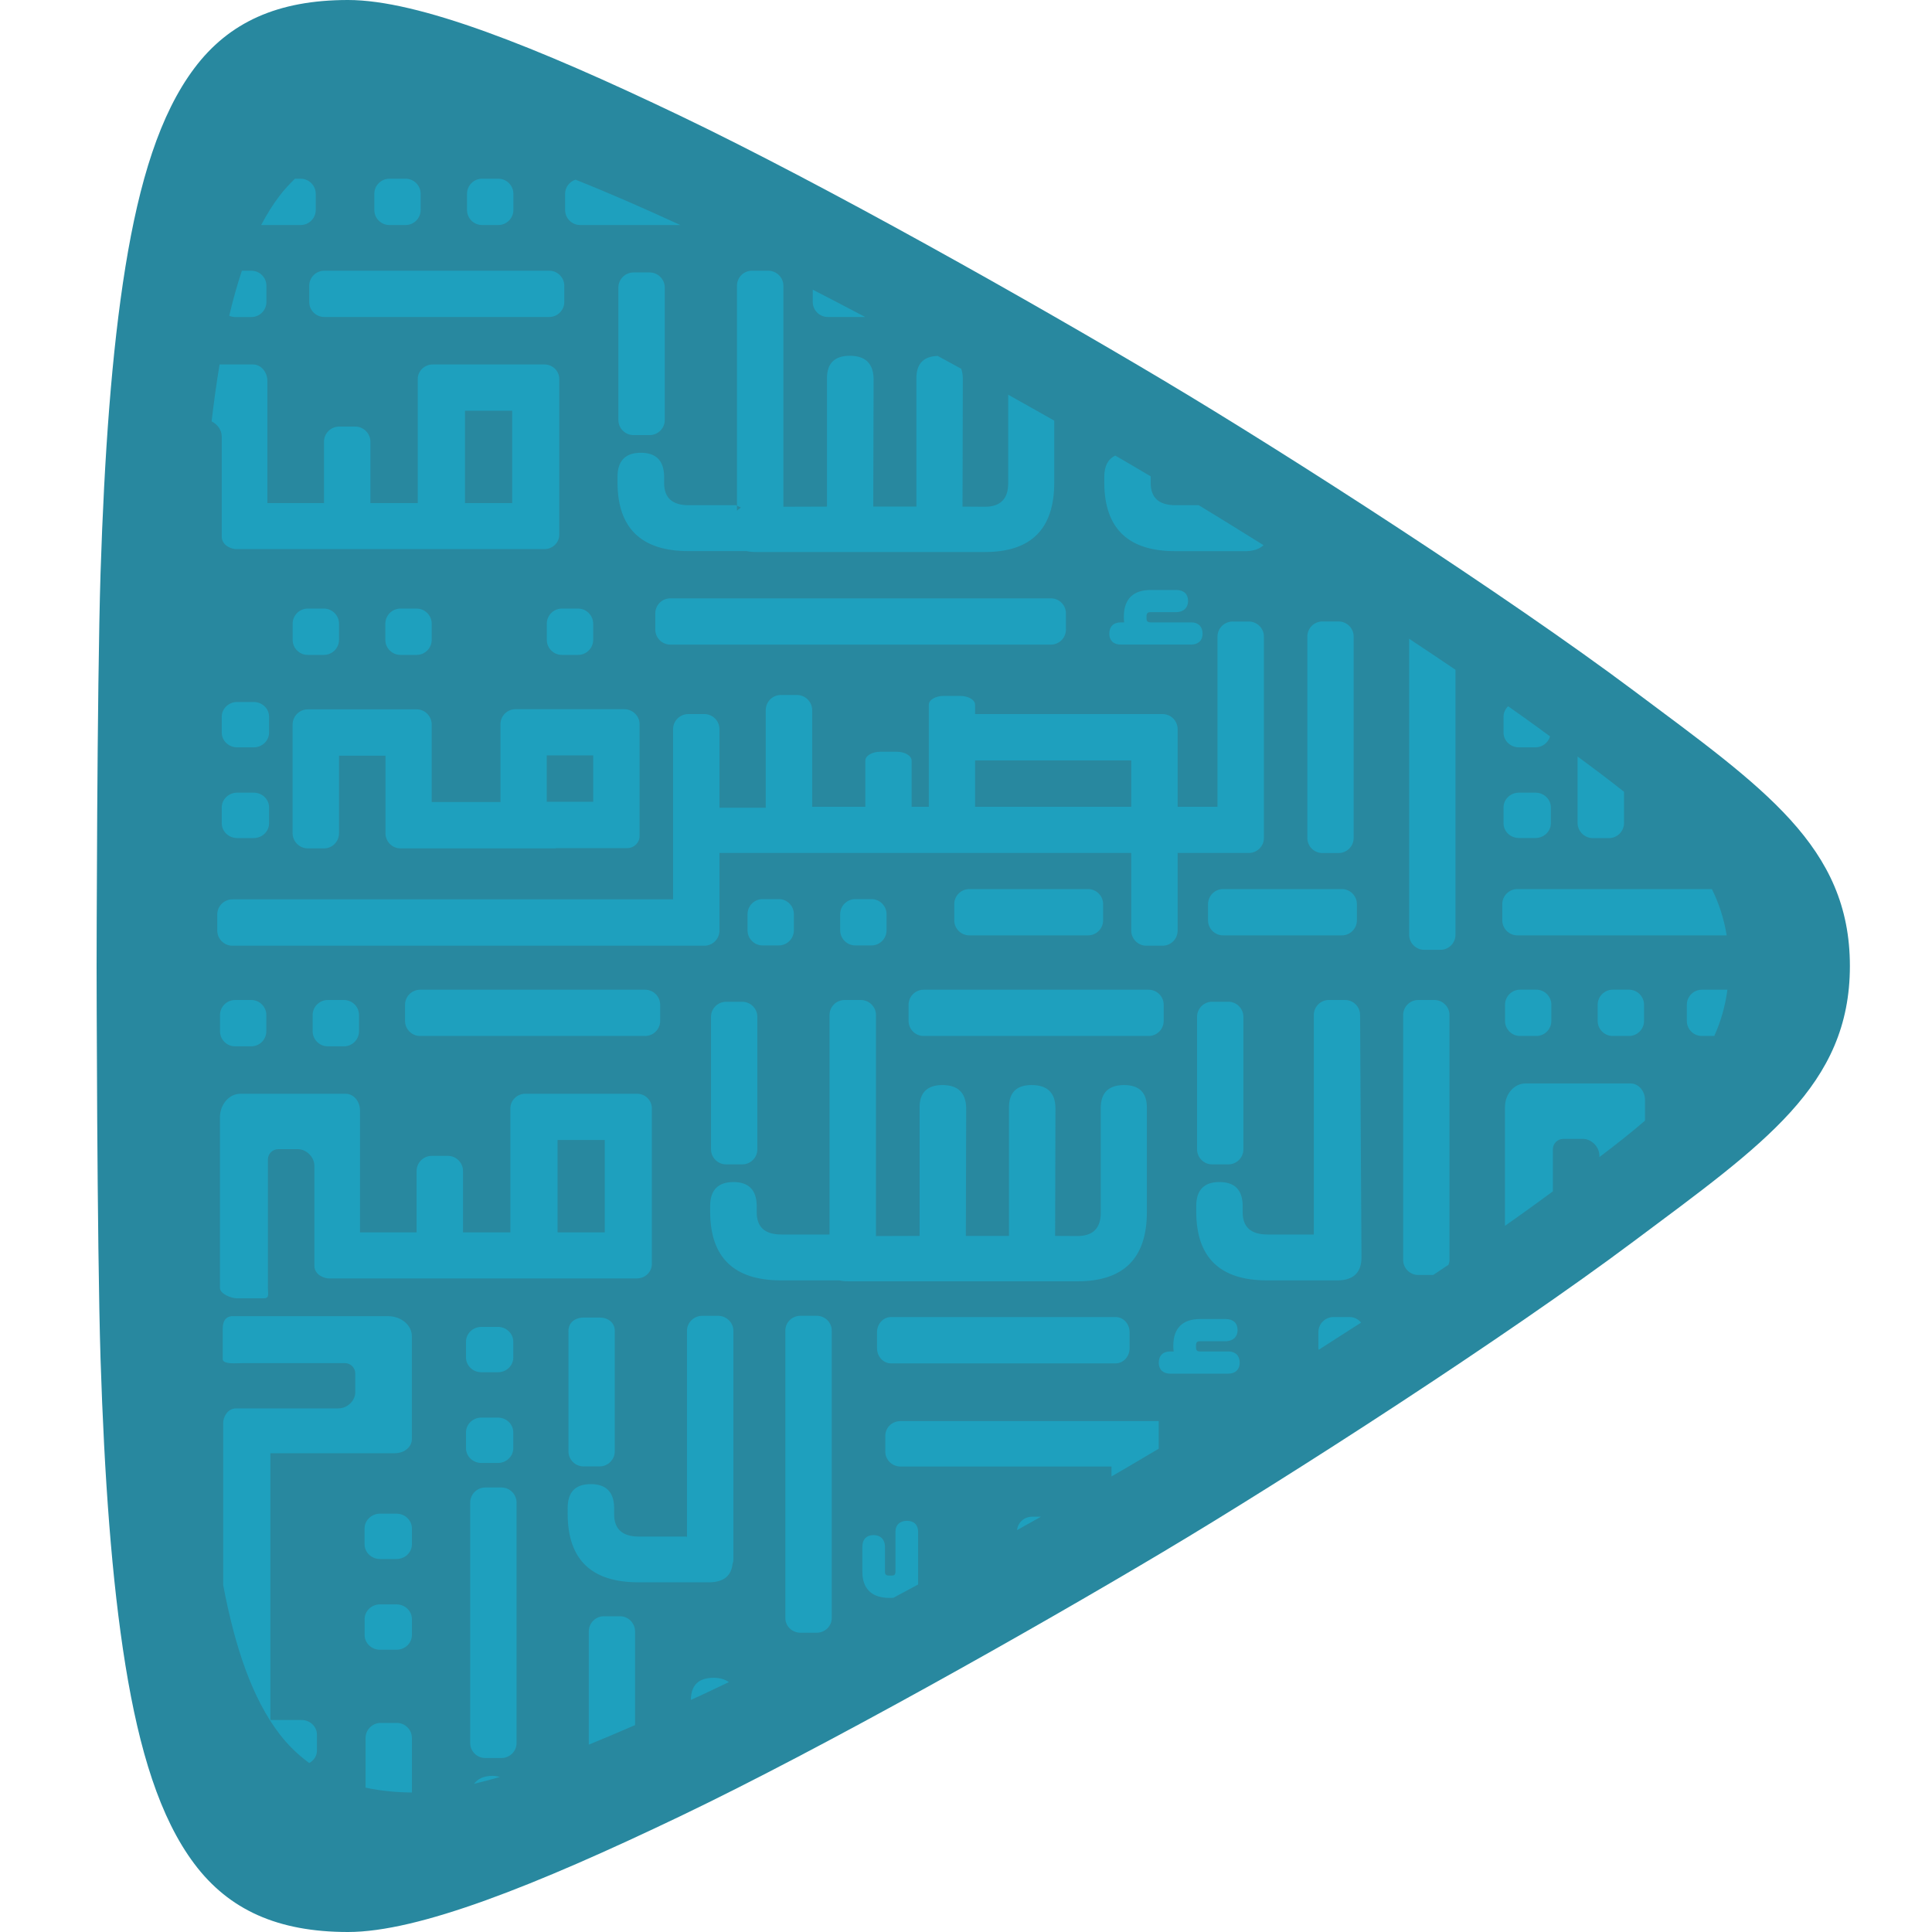
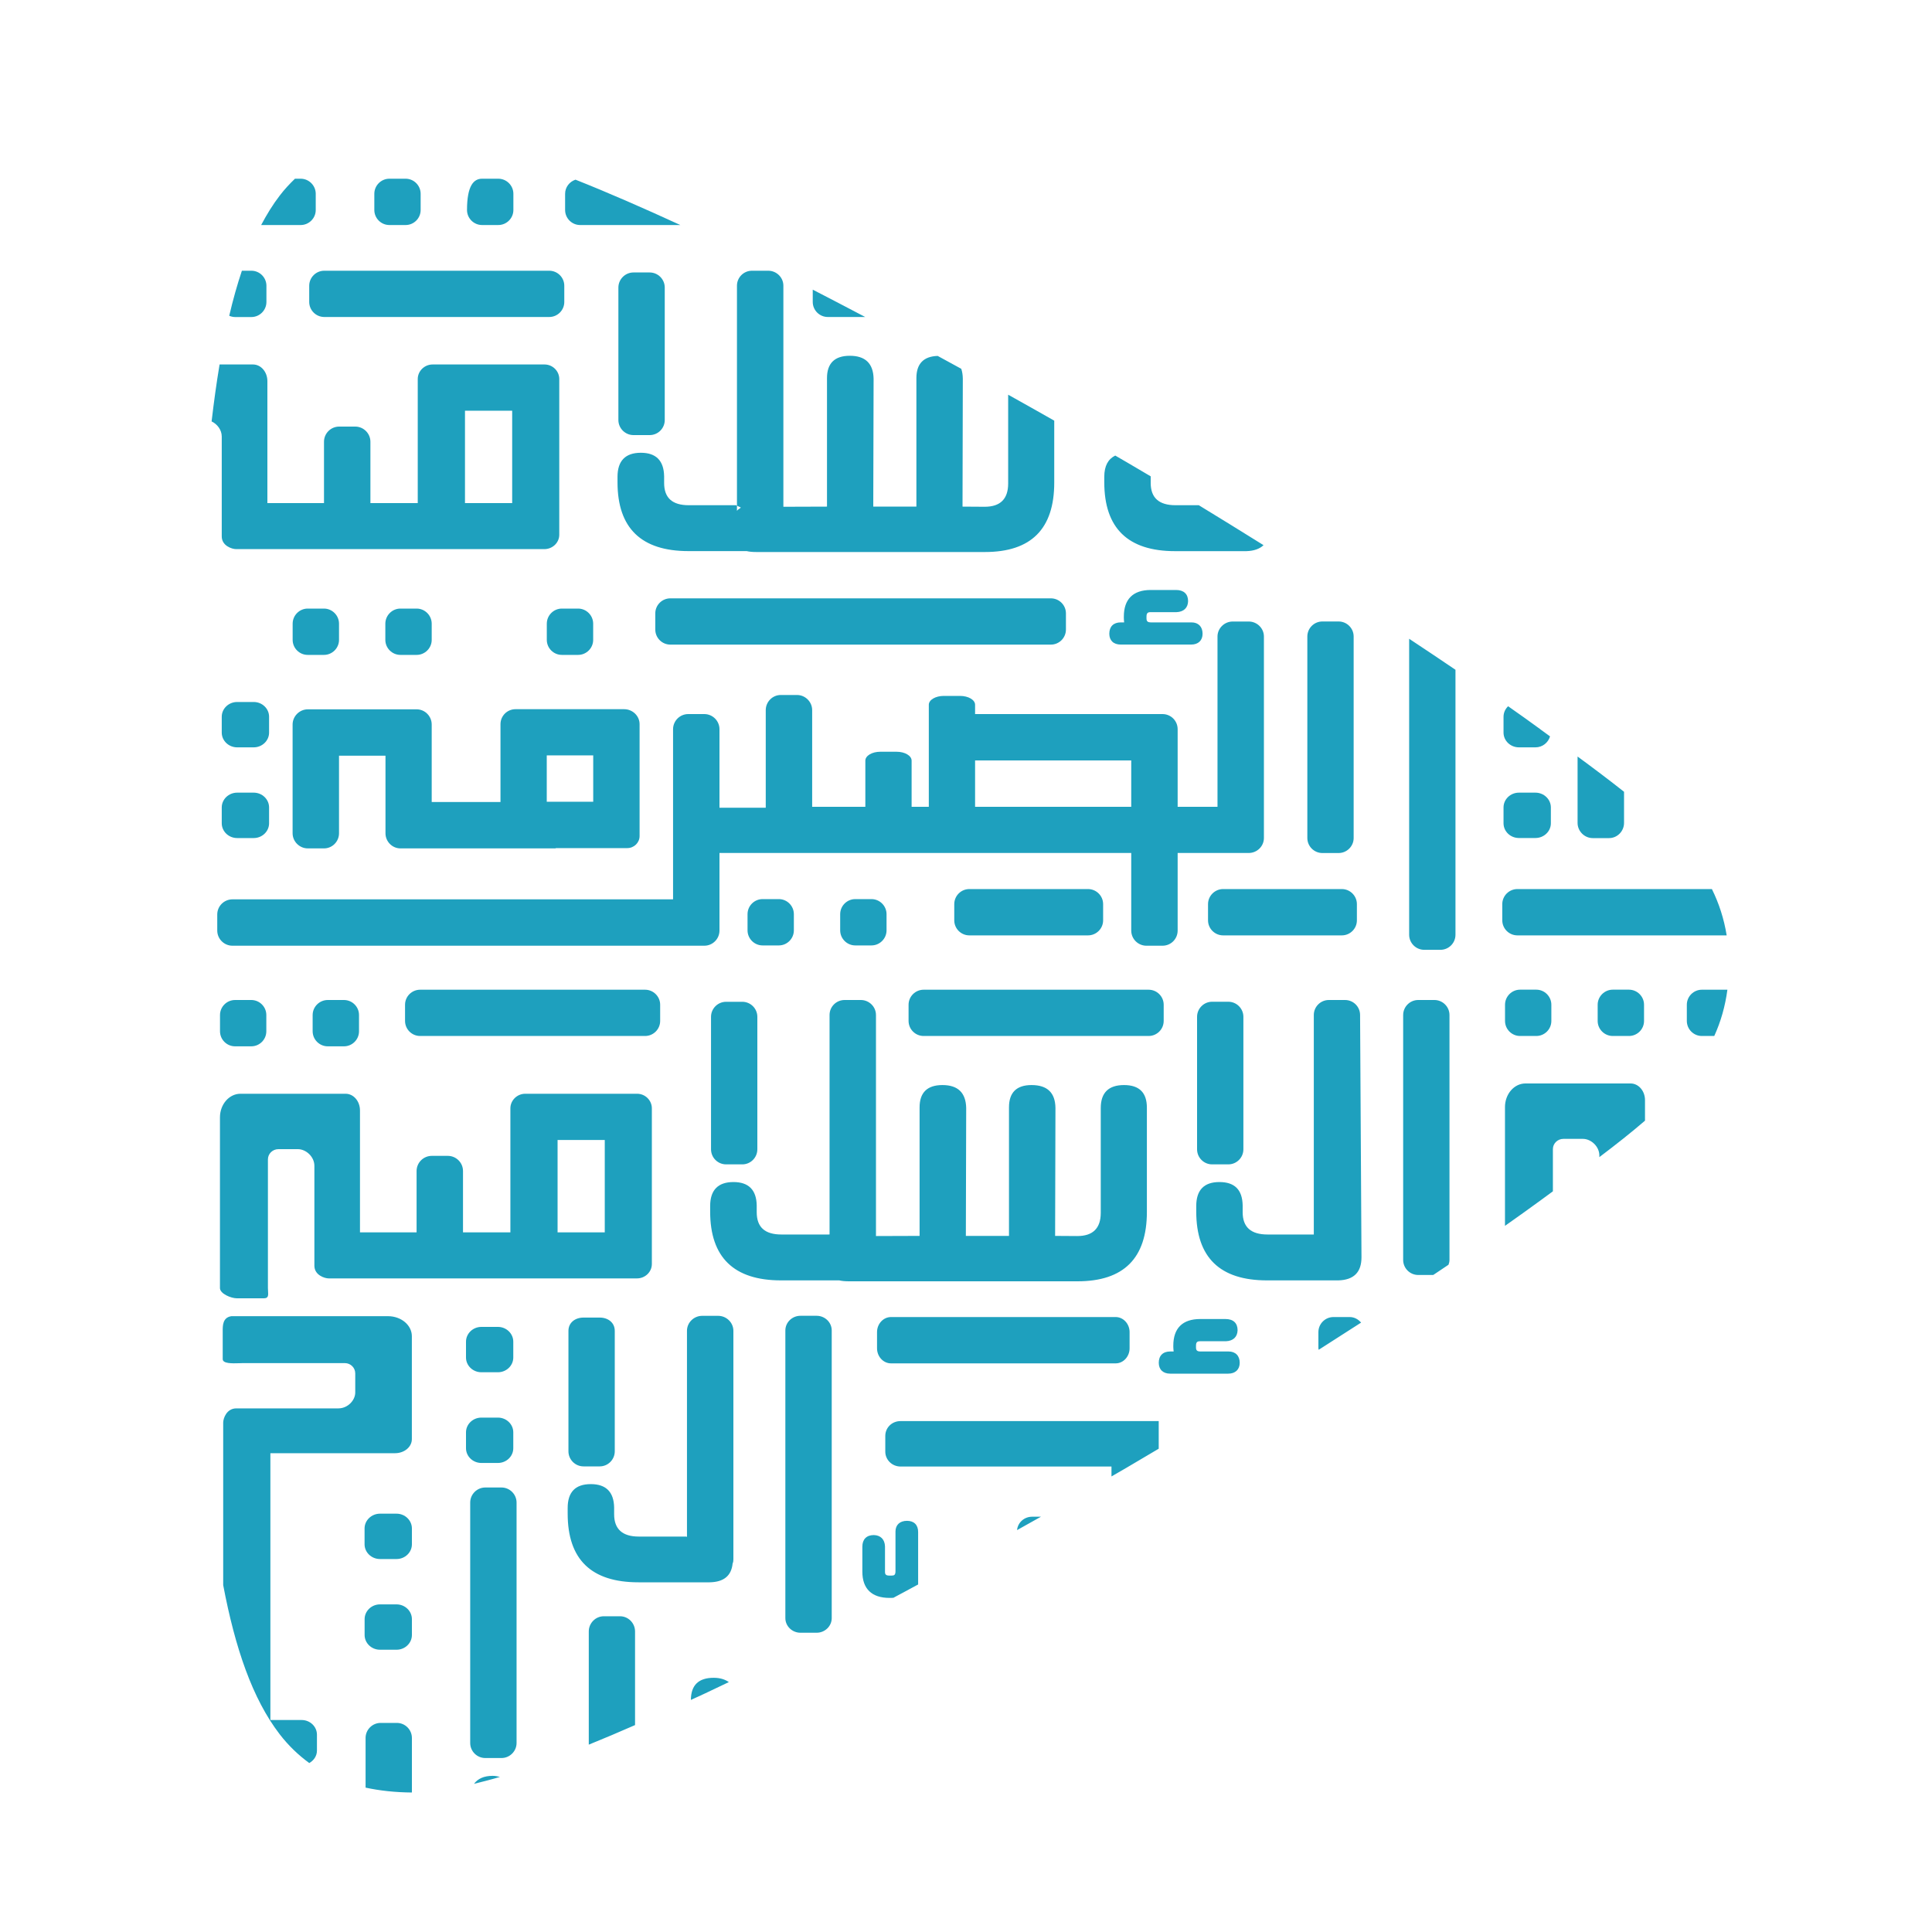
<svg xmlns="http://www.w3.org/2000/svg" width="40" height="40" viewBox="0 0 40 40" fill="none">
-   <path fill-rule="evenodd" clip-rule="evenodd" d="M38.3 20C38.3 17.525 36.517 16.313 33.822 14.298C31.195 12.333 26.724 9.444 24.062 7.859C21.4 6.273 17.073 3.829 14.083 2.397C11.07 0.955 8.662 0 7.205 0C5.751 0 4.739 0.459 4.024 1.412C3.309 2.363 2.883 3.758 2.597 5.522C2.312 7.284 2.161 9.418 2.082 11.853C2.006 14.289 2 20 2 20C2 20 2.006 25.711 2.082 28.147C2.161 30.582 2.312 32.716 2.597 34.478C2.883 36.242 3.309 37.637 4.024 38.589C4.739 39.541 5.751 40 7.205 40C8.662 40 11.07 39.045 14.083 37.603C17.073 36.171 21.4 33.727 24.062 32.141C26.724 30.556 31.195 27.667 33.822 25.702C36.517 23.687 38.3 22.475 38.3 20Z" fill="#28889F" />
-   <path fill-rule="evenodd" clip-rule="evenodd" d="M8.062 4.659H8.398C8.569 4.659 8.709 4.519 8.709 4.348V4.012C8.709 3.841 8.569 3.7 8.398 3.7H8.062C7.89 3.7 7.75 3.841 7.75 4.012V4.348C7.75 4.519 7.89 4.659 8.062 4.659ZM11.7 4.012V4.348C11.7 4.519 11.84 4.659 12.011 4.659H14.086C13.311 4.303 12.581 3.984 11.915 3.72C11.791 3.761 11.7 3.875 11.7 4.012ZM5.516 6.252C5.516 6.423 5.376 6.564 5.204 6.564H4.868C4.825 6.564 4.784 6.554 4.746 6.538C4.823 6.207 4.911 5.895 5.008 5.605H5.204C5.376 5.605 5.516 5.745 5.516 5.917V6.252ZM18.973 7.828V10.489H18.08L18.087 7.841C18.08 7.524 17.915 7.366 17.594 7.366C17.281 7.366 17.122 7.521 17.122 7.828V10.489L16.219 10.492V5.915C16.219 5.744 16.077 5.605 15.905 5.605H15.569C15.397 5.605 15.258 5.744 15.258 5.915V10.47L15.239 10.46H14.261C13.918 10.46 13.75 10.308 13.75 9.998V9.858C13.743 9.535 13.581 9.374 13.268 9.374C12.947 9.374 12.785 9.542 12.785 9.871V9.985C12.785 10.935 13.277 11.41 14.255 11.41H15.459C15.514 11.423 15.582 11.429 15.662 11.429H20.391C21.349 11.429 21.827 10.951 21.827 9.991V8.709C21.52 8.534 21.2 8.355 20.873 8.172V10.01C20.873 10.33 20.711 10.492 20.387 10.492L19.928 10.489L19.934 7.841C19.933 7.763 19.922 7.694 19.902 7.636L19.901 7.635C19.739 7.546 19.577 7.458 19.414 7.369C19.122 7.378 18.973 7.53 18.973 7.828ZM15.258 10.47L15.339 10.508C15.334 10.51 15.33 10.514 15.327 10.518C15.324 10.521 15.321 10.524 15.317 10.527L15.316 10.527C15.294 10.541 15.272 10.555 15.258 10.577V10.47ZM13.115 9.008H13.451C13.623 9.008 13.763 8.868 13.763 8.696V5.953C13.763 5.782 13.623 5.641 13.451 5.641H13.115C12.944 5.641 12.803 5.782 12.803 5.953V8.696C12.803 8.868 12.944 9.008 13.115 9.008ZM4.91 16.411H5.253C5.428 16.411 5.571 16.549 5.571 16.717V17.045C5.571 17.213 5.428 17.351 5.253 17.351H4.91C4.734 17.351 4.591 17.213 4.591 17.045V16.717C4.591 16.549 4.734 16.411 4.91 16.411ZM4.91 15.473H5.253C5.428 15.473 5.571 15.335 5.571 15.168V14.839C5.571 14.671 5.428 14.534 5.253 14.534H4.91C4.734 14.534 4.591 14.671 4.591 14.839V15.168C4.591 15.335 4.734 15.473 4.91 15.473ZM29.487 19.665H29.822C29.995 19.665 30.134 19.525 30.134 19.353V13.867C29.823 13.656 29.503 13.442 29.175 13.225V19.353C29.175 19.525 29.316 19.665 29.487 19.665ZM22.839 19.055C22.839 19.226 22.698 19.366 22.526 19.366H20.069C19.897 19.366 19.757 19.226 19.757 19.055V18.719C19.757 18.547 19.897 18.407 20.069 18.407H22.526C22.698 18.407 22.839 18.547 22.839 18.719V19.055ZM25.323 18.407H27.781C27.953 18.407 28.093 18.548 28.093 18.719V19.055C28.093 19.226 27.953 19.366 27.781 19.366H25.323C25.152 19.366 25.011 19.226 25.011 19.055V18.719C25.011 18.548 25.152 18.407 25.323 18.407ZM13.879 13.346H21.757C21.929 13.346 22.069 13.206 22.069 13.034V12.699C22.069 12.528 21.929 12.388 21.757 12.388H13.879C13.707 12.388 13.567 12.528 13.567 12.699V13.034C13.567 13.206 13.707 13.346 13.879 13.346ZM11.683 5.916V6.252C11.683 6.423 11.543 6.563 11.371 6.563H6.714C6.542 6.563 6.402 6.423 6.402 6.252V5.916C6.402 5.745 6.542 5.605 6.714 5.605H11.371C11.543 5.605 11.683 5.745 11.683 5.916ZM17.139 6.563H17.913C17.547 6.37 17.184 6.181 16.827 5.997V6.252C16.827 6.423 16.967 6.563 17.139 6.563ZM22.863 9.985V9.871C22.863 9.647 22.942 9.504 23.09 9.432C23.172 9.479 23.256 9.528 23.335 9.574C23.491 9.665 23.655 9.761 23.824 9.862V9.998C23.824 10.308 23.996 10.46 24.339 10.46H24.82C25.247 10.72 25.698 10.999 26.16 11.287C26.08 11.364 25.962 11.406 25.805 11.411H24.329C23.352 11.411 22.863 10.935 22.863 9.985ZM23.203 13.345H24.663C24.808 13.345 24.898 13.26 24.898 13.121C24.898 12.975 24.811 12.886 24.669 12.886H23.831C23.753 12.886 23.737 12.857 23.737 12.801V12.766C23.737 12.69 23.766 12.674 23.821 12.674H24.358C24.507 12.668 24.595 12.585 24.598 12.446C24.598 12.297 24.507 12.215 24.349 12.215H23.824C23.459 12.215 23.268 12.405 23.268 12.766V12.794C23.268 12.823 23.271 12.855 23.274 12.886H23.203C23.054 12.886 22.967 12.972 22.967 13.121C22.967 13.26 23.054 13.345 23.203 13.345ZM10.604 10.416H9.627V8.503H10.604V10.416ZM4.591 11.106V9.038C4.591 8.899 4.496 8.779 4.381 8.725C4.428 8.323 4.481 7.937 4.542 7.572L4.544 7.559L4.547 7.546H5.238C5.404 7.546 5.536 7.701 5.536 7.892V10.416H6.708V9.146C6.708 8.972 6.85 8.832 7.022 8.832H7.355C7.526 8.832 7.669 8.972 7.669 9.146V10.416H8.649V7.847C8.649 7.682 8.788 7.546 8.957 7.546H11.274C11.442 7.546 11.579 7.682 11.579 7.847V11.072C11.579 11.236 11.439 11.369 11.27 11.369H4.889C4.802 11.369 4.591 11.3 4.591 11.106ZM13.356 20.491H8.698C8.526 20.491 8.386 20.631 8.386 20.802V21.137C8.386 21.309 8.526 21.449 8.698 21.449H13.356C13.527 21.449 13.668 21.309 13.668 21.137V20.802C13.668 20.631 13.527 20.491 13.356 20.491ZM24.093 20.802V21.137C24.093 21.309 23.953 21.449 23.781 21.449H19.123C18.951 21.449 18.811 21.309 18.811 21.137V20.802C18.811 20.631 18.951 20.491 19.123 20.491H23.781C23.953 20.491 24.093 20.631 24.093 20.802ZM10.316 4.659H9.981C9.809 4.659 9.669 4.519 9.669 4.348V4.012C9.669 3.841 9.809 3.7 9.981 3.7H10.316C10.488 3.7 10.629 3.841 10.629 4.012V4.348C10.629 4.519 10.488 4.659 10.316 4.659ZM6.537 4.348V4.012C6.537 3.841 6.396 3.7 6.225 3.7H6.107C5.996 3.807 5.889 3.921 5.791 4.05C5.65 4.233 5.524 4.438 5.407 4.659H6.225C6.396 4.659 6.537 4.519 6.537 4.348ZM31.79 17.35H31.448C31.271 17.35 31.129 17.213 31.129 17.045V16.717C31.129 16.549 31.271 16.411 31.448 16.411H31.79C31.965 16.411 32.109 16.549 32.109 16.717V17.045C32.109 17.213 31.965 17.35 31.79 17.35ZM31.129 14.839V15.168C31.129 15.335 31.271 15.473 31.448 15.473H31.79C31.936 15.473 32.054 15.375 32.092 15.246C32.029 15.2 31.969 15.156 31.905 15.11L31.904 15.109L31.881 15.091C31.676 14.941 31.454 14.783 31.224 14.622C31.166 14.677 31.129 14.754 31.129 14.839ZM33.314 17.352H32.976C32.805 17.352 32.662 17.209 32.662 17.038V15.663C33.007 15.916 33.327 16.158 33.624 16.393V17.038C33.624 17.209 33.485 17.352 33.314 17.352ZM31.103 18.72V19.053C31.103 19.227 31.245 19.366 31.416 19.366H35.749C35.693 19.021 35.59 18.704 35.443 18.407H31.416C31.245 18.407 31.103 18.546 31.103 18.72ZM31.807 21.449H31.471C31.3 21.449 31.16 21.309 31.16 21.138V20.802C31.16 20.631 31.3 20.49 31.471 20.49H31.807C31.979 20.49 32.119 20.631 32.119 20.802V21.138C32.119 21.309 31.979 21.449 31.807 21.449ZM33.391 21.449H33.725C33.898 21.449 34.038 21.309 34.038 21.138V20.802C34.038 20.631 33.898 20.49 33.725 20.49H33.391C33.219 20.49 33.078 20.631 33.078 20.802V21.138C33.078 21.309 33.219 21.449 33.391 21.449ZM34.924 21.137V20.802C34.924 20.631 35.064 20.491 35.235 20.491H35.764C35.718 20.835 35.627 21.153 35.492 21.449H35.235C35.064 21.449 34.924 21.309 34.924 21.137ZM33.76 22.432H31.582C31.349 22.432 31.159 22.651 31.159 22.92V25.38C31.412 25.202 31.655 25.028 31.881 24.863L32.151 24.665V23.791C32.151 23.674 32.249 23.579 32.368 23.579H32.773C32.939 23.579 33.113 23.734 33.113 23.924V23.957C33.456 23.698 33.771 23.449 34.058 23.202V22.777C34.058 22.587 33.925 22.432 33.76 22.432ZM18.329 29.729C18.329 29.558 18.466 29.422 18.646 29.422H23.99V29.994C23.762 30.13 23.541 30.261 23.335 30.381C23.232 30.441 23.122 30.505 23.012 30.568V30.363H18.646C18.466 30.363 18.329 30.22 18.329 30.056V29.729ZM21.057 31.679C21.224 31.585 21.389 31.493 21.552 31.402H21.369C21.203 31.402 21.072 31.524 21.057 31.679ZM18.447 27.268H23.099C23.257 27.268 23.387 27.409 23.387 27.58V27.915C23.387 28.086 23.257 28.227 23.099 28.227H18.447C18.288 28.227 18.158 28.086 18.158 27.915V27.58C18.158 27.409 18.288 27.268 18.447 27.268ZM12.417 30.36C12.588 30.36 12.728 30.219 12.728 30.048V27.554C12.728 27.382 12.588 27.279 12.417 27.279H12.081C11.909 27.279 11.769 27.382 11.769 27.554V30.048C11.769 30.219 11.909 30.36 12.081 30.36H12.417ZM14.537 27.243H14.87C15.041 27.243 15.184 27.383 15.184 27.553V32.282C15.184 32.314 15.181 32.342 15.168 32.371C15.142 32.627 14.983 32.754 14.695 32.76H13.219C12.242 32.76 11.753 32.288 11.753 31.338V31.221C11.753 30.892 11.912 30.727 12.232 30.727C12.547 30.727 12.708 30.889 12.715 31.209V31.351C12.715 31.658 12.886 31.813 13.226 31.813H14.207L14.223 31.82V27.553C14.223 27.383 14.365 27.243 14.537 27.243ZM10.383 30.797H10.047C9.875 30.797 9.735 30.938 9.735 31.109V36.087C9.735 36.258 9.875 36.398 10.047 36.398H10.383C10.554 36.398 10.695 36.258 10.695 36.087V31.109C10.695 30.938 10.554 30.797 10.383 30.797ZM14.436 35.135L14.435 35.135C14.392 35.155 14.348 35.175 14.304 35.195C14.306 34.888 14.464 34.737 14.776 34.737C14.911 34.737 15.011 34.771 15.09 34.826C14.923 34.907 14.758 34.985 14.598 35.06C14.543 35.086 14.49 35.11 14.436 35.135ZM12.838 33.463H12.501C12.329 33.463 12.19 33.606 12.19 33.777V36.121C12.498 35.996 12.818 35.861 13.148 35.716V33.777C13.148 33.606 13.009 33.463 12.838 33.463ZM10.351 36.789C10.163 36.845 9.987 36.89 9.814 36.932C9.893 36.826 10.018 36.767 10.2 36.767C10.255 36.767 10.3 36.777 10.345 36.788L10.351 36.789ZM18.779 31.487C18.631 31.487 18.54 31.57 18.54 31.709V32.529C18.54 32.608 18.514 32.621 18.456 32.621H18.417C18.339 32.621 18.323 32.596 18.323 32.542V32.016C18.317 31.87 18.232 31.785 18.09 31.782C17.941 31.782 17.854 31.87 17.854 32.022V32.539C17.854 32.894 18.048 33.083 18.417 33.083H18.446C18.459 33.083 18.474 33.082 18.488 33.081L18.498 33.08C18.669 32.989 18.839 32.897 19.009 32.805V31.718C19.009 31.573 18.925 31.487 18.779 31.487ZM16.572 27.242H16.908C17.079 27.242 17.22 27.378 17.22 27.545V33.502C17.22 33.668 17.079 33.804 16.908 33.804H16.572C16.401 33.804 16.26 33.668 16.26 33.502V27.545C16.26 27.378 16.401 27.242 16.572 27.242ZM27.944 27.268H27.608C27.436 27.268 27.296 27.408 27.296 27.58V27.915C27.296 27.921 27.297 27.926 27.299 27.932C27.3 27.937 27.301 27.941 27.302 27.946C27.594 27.76 27.888 27.571 28.18 27.383C28.121 27.314 28.039 27.268 27.944 27.268ZM6.562 35.915V36.244C6.562 36.356 6.496 36.449 6.403 36.502C6.176 36.336 5.971 36.14 5.79 35.905C5.226 35.17 4.869 34.124 4.621 32.818V29.454C4.621 29.365 4.692 29.159 4.893 29.159H7.006C7.2 29.159 7.355 28.992 7.355 28.83V28.434C7.355 28.317 7.258 28.222 7.142 28.222H5.019C4.999 28.222 4.976 28.223 4.95 28.224C4.813 28.228 4.611 28.235 4.611 28.139V27.592L4.611 27.567C4.61 27.448 4.608 27.276 4.792 27.25H8.032C8.307 27.25 8.527 27.436 8.527 27.665V29.796C8.527 29.957 8.372 30.087 8.178 30.087H5.598V35.611H6.245C6.42 35.611 6.562 35.747 6.562 35.915ZM7.867 32.278H8.21C8.385 32.278 8.528 32.141 8.528 31.973V31.645C8.528 31.477 8.385 31.339 8.21 31.339H7.867C7.692 31.339 7.548 31.477 7.548 31.645V31.973C7.548 32.141 7.692 32.278 7.867 32.278ZM7.867 33.217H8.21C8.385 33.217 8.528 33.355 8.528 33.522V33.851C8.528 34.019 8.385 34.156 8.21 34.156H7.867C7.692 34.156 7.549 34.019 7.549 33.851V33.522C7.549 33.355 7.692 33.217 7.867 33.217ZM8.216 35.671H7.881C7.709 35.671 7.569 35.811 7.569 35.983V37.011C7.862 37.074 8.179 37.109 8.528 37.112V35.983C8.528 35.811 8.388 35.671 8.216 35.671ZM27.714 17.661H27.378C27.207 17.661 27.067 17.521 27.067 17.35V13.178C27.067 13.007 27.207 12.867 27.378 12.867H27.714C27.886 12.867 28.026 13.007 28.026 13.178V17.35C28.026 17.521 27.886 17.661 27.714 17.661ZM20.188 16.704H23.421V15.744H20.188V16.704ZM4.812 19.58H14.582C14.754 19.58 14.896 19.44 14.896 19.266V17.66H23.421V19.266C23.421 19.44 23.563 19.58 23.735 19.58H24.068C24.243 19.58 24.382 19.44 24.382 19.266V17.66H25.854C26.026 17.66 26.168 17.521 26.168 17.35V13.178C26.168 13.008 26.026 12.868 25.854 12.868H25.521C25.35 12.868 25.207 13.008 25.207 13.178V16.704H24.382V15.098C24.382 14.924 24.243 14.784 24.068 14.784H20.188V14.591C20.188 14.49 20.049 14.408 19.877 14.408H19.54C19.369 14.408 19.23 14.49 19.23 14.591V16.704H18.874V15.748C18.874 15.646 18.734 15.564 18.563 15.564H18.226C18.055 15.564 17.916 15.646 17.916 15.748V16.704H16.815V14.702C16.815 14.531 16.673 14.389 16.501 14.389H16.165C15.993 14.389 15.854 14.531 15.854 14.702V16.723H14.896V15.098C14.896 14.924 14.754 14.784 14.582 14.784H14.249C14.077 14.784 13.935 14.924 13.935 15.098V18.62H4.812C4.641 18.62 4.498 18.759 4.498 18.933V19.266C4.498 19.44 4.641 19.58 4.812 19.58ZM11.969 13.559H11.633C11.461 13.559 11.321 13.419 11.321 13.248V12.913C11.321 12.741 11.461 12.6 11.633 12.6H11.969C12.14 12.6 12.281 12.741 12.281 12.913V13.248C12.281 13.419 12.14 13.559 11.969 13.559ZM11.32 16.599H12.282V15.639H11.32V16.599ZM6.372 17.565H6.709C6.88 17.565 7.019 17.423 7.019 17.252V15.646H7.981V17.252C7.981 17.423 8.12 17.565 8.291 17.565H11.505V17.559H12.987C13.126 17.559 13.242 17.448 13.242 17.309V14.993C13.242 14.822 13.097 14.683 12.922 14.683H10.673C10.501 14.683 10.362 14.822 10.362 14.993V16.605H8.938V15C8.938 14.829 8.799 14.686 8.627 14.686H6.372C6.201 14.686 6.058 14.829 6.058 15V17.252C6.058 17.423 6.201 17.565 6.372 17.565ZM18.043 19.574H17.707C17.536 19.574 17.395 19.433 17.395 19.262V18.927C17.395 18.755 17.536 18.615 17.707 18.615H18.043C18.214 18.615 18.355 18.755 18.355 18.927V19.262C18.355 19.433 18.214 19.574 18.043 19.574ZM16.125 19.574C16.296 19.574 16.436 19.433 16.436 19.262V18.927C16.436 18.755 16.296 18.615 16.125 18.615H15.788C15.617 18.615 15.477 18.755 15.477 18.927V19.262C15.477 19.433 15.617 19.574 15.788 19.574H16.125ZM22.79 22.94C22.79 22.623 22.952 22.465 23.272 22.465C23.586 22.465 23.745 22.62 23.745 22.934V25.091C23.745 26.05 23.266 26.528 22.308 26.528H17.58C17.499 26.528 17.431 26.522 17.376 26.509H16.172C15.195 26.509 14.703 26.034 14.703 25.084V24.97C14.703 24.641 14.864 24.473 15.185 24.473C15.499 24.473 15.661 24.635 15.667 24.957V25.097C15.667 25.407 15.835 25.559 16.178 25.559H17.156L17.175 25.558V21.014C17.175 20.843 17.314 20.704 17.486 20.704H17.823C17.994 20.704 18.136 20.843 18.136 21.014V25.591L19.039 25.588V22.927C19.039 22.62 19.198 22.465 19.512 22.465C19.832 22.465 19.997 22.623 20.004 22.94L19.997 25.588H20.89V22.927C20.89 22.62 21.045 22.465 21.357 22.465C21.683 22.465 21.848 22.623 21.852 22.94L21.845 25.588L22.305 25.591C22.628 25.591 22.79 25.429 22.79 25.11V22.94ZM15.033 20.741C14.861 20.741 14.721 20.881 14.721 21.052V23.795C14.721 23.967 14.861 24.107 15.033 24.107H15.369C15.54 24.107 15.68 23.967 15.68 23.795V21.052C15.68 20.881 15.54 20.741 15.369 20.741H15.033ZM29.698 20.704C29.869 20.704 30.01 20.844 30.01 21.015V26.086C30.01 26.121 30.001 26.154 29.99 26.185C29.898 26.247 29.805 26.31 29.711 26.372L29.709 26.374L29.708 26.374L29.673 26.397H29.362C29.191 26.397 29.051 26.257 29.051 26.086V21.015C29.051 20.844 29.191 20.704 29.362 20.704H29.698ZM4.867 20.704C4.695 20.704 4.555 20.844 4.555 21.015V21.351C4.555 21.523 4.695 21.663 4.867 21.663H5.202C5.374 21.663 5.514 21.523 5.514 21.351V21.015C5.514 20.844 5.374 20.704 5.202 20.704H4.867ZM6.473 21.015C6.473 20.844 6.614 20.704 6.786 20.704H7.121C7.293 20.704 7.433 20.844 7.433 21.015V21.351C7.433 21.523 7.293 21.663 7.121 21.663H6.786C6.614 21.663 6.473 21.523 6.473 21.351V21.015ZM25.431 24.107C25.603 24.107 25.743 23.967 25.743 23.795V21.052C25.743 20.881 25.603 20.74 25.431 20.74H25.095C24.924 20.74 24.784 20.881 24.784 21.052V23.795C24.784 23.967 24.924 24.107 25.095 24.107H25.431ZM27.512 20.704H27.848C28.02 20.704 28.159 20.844 28.159 21.014L28.188 26.031C28.188 26.341 28.029 26.5 27.709 26.509H26.233C25.256 26.509 24.767 26.034 24.767 25.084V24.97C24.767 24.641 24.926 24.473 25.246 24.473C25.564 24.473 25.722 24.634 25.728 24.957V25.097C25.728 25.407 25.9 25.559 26.243 25.559H27.201V21.014C27.201 20.844 27.34 20.704 27.512 20.704ZM11.544 25.515H12.521V23.602H11.544V25.515ZM13.496 26.17V22.946C13.496 22.782 13.359 22.645 13.191 22.645H10.874C10.706 22.645 10.567 22.782 10.567 22.946V25.515H9.586V24.245C9.586 24.071 9.444 23.931 9.272 23.931H8.939C8.767 23.931 8.625 24.071 8.625 24.245V25.515H7.453V22.991C7.453 22.8 7.321 22.645 7.155 22.645H4.978C4.745 22.645 4.554 22.864 4.554 23.133V26.668C4.554 26.785 4.784 26.88 4.903 26.88H5.463C5.559 26.88 5.555 26.819 5.55 26.734C5.549 26.713 5.547 26.691 5.547 26.668V24.004C5.547 23.887 5.644 23.792 5.764 23.792H6.168C6.334 23.792 6.509 23.947 6.509 24.137V26.205C6.509 26.399 6.719 26.468 6.806 26.468H13.188C13.356 26.468 13.496 26.335 13.496 26.17ZM6.707 13.559H6.371C6.199 13.559 6.059 13.419 6.059 13.248V12.913C6.059 12.741 6.199 12.6 6.371 12.6H6.707C6.878 12.6 7.019 12.741 7.019 12.913V13.248C7.019 13.419 6.878 13.559 6.707 13.559ZM8.29 13.559H8.626C8.797 13.559 8.938 13.419 8.938 13.248V12.913C8.938 12.741 8.797 12.6 8.626 12.6H8.29C8.119 12.6 7.978 12.741 7.978 12.913V13.248C7.978 13.419 8.119 13.559 8.29 13.559ZM10.309 28.411H9.966C9.791 28.411 9.648 28.274 9.648 28.106V27.778C9.648 27.61 9.791 27.472 9.966 27.472H10.309C10.484 27.472 10.627 27.61 10.627 27.778V28.106C10.627 28.274 10.484 28.411 10.309 28.411ZM9.966 30.289H10.309C10.484 30.289 10.627 30.152 10.627 29.984V29.655C10.627 29.487 10.484 29.35 10.309 29.35H9.966C9.791 29.35 9.648 29.487 9.648 29.655V29.984C9.648 30.152 9.791 30.289 9.966 30.289ZM24.855 27.981H25.437C25.579 27.981 25.667 28.07 25.667 28.215C25.667 28.354 25.576 28.44 25.43 28.44H24.227C24.079 28.44 23.991 28.354 23.991 28.215C23.991 28.066 24.079 27.981 24.227 27.981H24.299L24.299 27.98C24.296 27.948 24.292 27.917 24.292 27.889V27.861C24.292 27.499 24.483 27.309 24.849 27.309H25.373C25.532 27.309 25.623 27.392 25.623 27.541C25.619 27.68 25.532 27.762 25.383 27.769H24.846C24.791 27.769 24.762 27.785 24.762 27.861V27.895C24.762 27.952 24.778 27.981 24.855 27.981Z" fill="#1EA0BE" />
+   <path fill-rule="evenodd" clip-rule="evenodd" d="M8.062 4.659H8.398C8.569 4.659 8.709 4.519 8.709 4.348V4.012C8.709 3.841 8.569 3.7 8.398 3.7H8.062C7.89 3.7 7.75 3.841 7.75 4.012V4.348C7.75 4.519 7.89 4.659 8.062 4.659ZM11.7 4.012V4.348C11.7 4.519 11.84 4.659 12.011 4.659H14.086C13.311 4.303 12.581 3.984 11.915 3.72C11.791 3.761 11.7 3.875 11.7 4.012ZM5.516 6.252C5.516 6.423 5.376 6.564 5.204 6.564H4.868C4.825 6.564 4.784 6.554 4.746 6.538C4.823 6.207 4.911 5.895 5.008 5.605H5.204C5.376 5.605 5.516 5.745 5.516 5.917V6.252ZM18.973 7.828V10.489H18.08L18.087 7.841C18.08 7.524 17.915 7.366 17.594 7.366C17.281 7.366 17.122 7.521 17.122 7.828V10.489L16.219 10.492V5.915C16.219 5.744 16.077 5.605 15.905 5.605H15.569C15.397 5.605 15.258 5.744 15.258 5.915V10.47L15.239 10.46H14.261C13.918 10.46 13.75 10.308 13.75 9.998V9.858C13.743 9.535 13.581 9.374 13.268 9.374C12.947 9.374 12.785 9.542 12.785 9.871V9.985C12.785 10.935 13.277 11.41 14.255 11.41H15.459C15.514 11.423 15.582 11.429 15.662 11.429H20.391C21.349 11.429 21.827 10.951 21.827 9.991V8.709C21.52 8.534 21.2 8.355 20.873 8.172V10.01C20.873 10.33 20.711 10.492 20.387 10.492L19.928 10.489L19.934 7.841C19.933 7.763 19.922 7.694 19.902 7.636L19.901 7.635C19.739 7.546 19.577 7.458 19.414 7.369C19.122 7.378 18.973 7.53 18.973 7.828ZM15.258 10.47L15.339 10.508C15.334 10.51 15.33 10.514 15.327 10.518C15.324 10.521 15.321 10.524 15.317 10.527L15.316 10.527C15.294 10.541 15.272 10.555 15.258 10.577V10.47ZM13.115 9.008H13.451C13.623 9.008 13.763 8.868 13.763 8.696V5.953C13.763 5.782 13.623 5.641 13.451 5.641H13.115C12.944 5.641 12.803 5.782 12.803 5.953V8.696C12.803 8.868 12.944 9.008 13.115 9.008ZM4.91 16.411H5.253C5.428 16.411 5.571 16.549 5.571 16.717V17.045C5.571 17.213 5.428 17.351 5.253 17.351H4.91C4.734 17.351 4.591 17.213 4.591 17.045V16.717C4.591 16.549 4.734 16.411 4.91 16.411ZM4.91 15.473H5.253C5.428 15.473 5.571 15.335 5.571 15.168V14.839C5.571 14.671 5.428 14.534 5.253 14.534H4.91C4.734 14.534 4.591 14.671 4.591 14.839V15.168C4.591 15.335 4.734 15.473 4.91 15.473ZM29.487 19.665H29.822C29.995 19.665 30.134 19.525 30.134 19.353V13.867C29.823 13.656 29.503 13.442 29.175 13.225V19.353C29.175 19.525 29.316 19.665 29.487 19.665ZM22.839 19.055C22.839 19.226 22.698 19.366 22.526 19.366H20.069C19.897 19.366 19.757 19.226 19.757 19.055V18.719C19.757 18.547 19.897 18.407 20.069 18.407H22.526C22.698 18.407 22.839 18.547 22.839 18.719V19.055ZM25.323 18.407H27.781C27.953 18.407 28.093 18.548 28.093 18.719V19.055C28.093 19.226 27.953 19.366 27.781 19.366H25.323C25.152 19.366 25.011 19.226 25.011 19.055V18.719C25.011 18.548 25.152 18.407 25.323 18.407ZM13.879 13.346H21.757C21.929 13.346 22.069 13.206 22.069 13.034V12.699C22.069 12.528 21.929 12.388 21.757 12.388H13.879C13.707 12.388 13.567 12.528 13.567 12.699V13.034C13.567 13.206 13.707 13.346 13.879 13.346ZM11.683 5.916V6.252C11.683 6.423 11.543 6.563 11.371 6.563H6.714C6.542 6.563 6.402 6.423 6.402 6.252V5.916C6.402 5.745 6.542 5.605 6.714 5.605H11.371C11.543 5.605 11.683 5.745 11.683 5.916ZM17.139 6.563H17.913C17.547 6.37 17.184 6.181 16.827 5.997V6.252C16.827 6.423 16.967 6.563 17.139 6.563ZM22.863 9.985V9.871C22.863 9.647 22.942 9.504 23.09 9.432C23.172 9.479 23.256 9.528 23.335 9.574C23.491 9.665 23.655 9.761 23.824 9.862V9.998C23.824 10.308 23.996 10.46 24.339 10.46H24.82C25.247 10.72 25.698 10.999 26.16 11.287C26.08 11.364 25.962 11.406 25.805 11.411H24.329C23.352 11.411 22.863 10.935 22.863 9.985ZM23.203 13.345H24.663C24.808 13.345 24.898 13.26 24.898 13.121C24.898 12.975 24.811 12.886 24.669 12.886H23.831C23.753 12.886 23.737 12.857 23.737 12.801V12.766C23.737 12.69 23.766 12.674 23.821 12.674H24.358C24.507 12.668 24.595 12.585 24.598 12.446C24.598 12.297 24.507 12.215 24.349 12.215H23.824C23.459 12.215 23.268 12.405 23.268 12.766V12.794C23.268 12.823 23.271 12.855 23.274 12.886H23.203C23.054 12.886 22.967 12.972 22.967 13.121C22.967 13.26 23.054 13.345 23.203 13.345ZM10.604 10.416H9.627V8.503H10.604V10.416ZM4.591 11.106V9.038C4.591 8.899 4.496 8.779 4.381 8.725C4.428 8.323 4.481 7.937 4.542 7.572L4.544 7.559L4.547 7.546H5.238C5.404 7.546 5.536 7.701 5.536 7.892V10.416H6.708V9.146C6.708 8.972 6.85 8.832 7.022 8.832H7.355C7.526 8.832 7.669 8.972 7.669 9.146V10.416H8.649V7.847C8.649 7.682 8.788 7.546 8.957 7.546H11.274C11.442 7.546 11.579 7.682 11.579 7.847V11.072C11.579 11.236 11.439 11.369 11.27 11.369H4.889C4.802 11.369 4.591 11.3 4.591 11.106ZM13.356 20.491H8.698C8.526 20.491 8.386 20.631 8.386 20.802V21.137C8.386 21.309 8.526 21.449 8.698 21.449H13.356C13.527 21.449 13.668 21.309 13.668 21.137V20.802C13.668 20.631 13.527 20.491 13.356 20.491ZM24.093 20.802V21.137C24.093 21.309 23.953 21.449 23.781 21.449H19.123C18.951 21.449 18.811 21.309 18.811 21.137V20.802C18.811 20.631 18.951 20.491 19.123 20.491H23.781C23.953 20.491 24.093 20.631 24.093 20.802ZM10.316 4.659H9.981C9.809 4.659 9.669 4.519 9.669 4.348C9.669 3.841 9.809 3.7 9.981 3.7H10.316C10.488 3.7 10.629 3.841 10.629 4.012V4.348C10.629 4.519 10.488 4.659 10.316 4.659ZM6.537 4.348V4.012C6.537 3.841 6.396 3.7 6.225 3.7H6.107C5.996 3.807 5.889 3.921 5.791 4.05C5.65 4.233 5.524 4.438 5.407 4.659H6.225C6.396 4.659 6.537 4.519 6.537 4.348ZM31.79 17.35H31.448C31.271 17.35 31.129 17.213 31.129 17.045V16.717C31.129 16.549 31.271 16.411 31.448 16.411H31.79C31.965 16.411 32.109 16.549 32.109 16.717V17.045C32.109 17.213 31.965 17.35 31.79 17.35ZM31.129 14.839V15.168C31.129 15.335 31.271 15.473 31.448 15.473H31.79C31.936 15.473 32.054 15.375 32.092 15.246C32.029 15.2 31.969 15.156 31.905 15.11L31.904 15.109L31.881 15.091C31.676 14.941 31.454 14.783 31.224 14.622C31.166 14.677 31.129 14.754 31.129 14.839ZM33.314 17.352H32.976C32.805 17.352 32.662 17.209 32.662 17.038V15.663C33.007 15.916 33.327 16.158 33.624 16.393V17.038C33.624 17.209 33.485 17.352 33.314 17.352ZM31.103 18.72V19.053C31.103 19.227 31.245 19.366 31.416 19.366H35.749C35.693 19.021 35.59 18.704 35.443 18.407H31.416C31.245 18.407 31.103 18.546 31.103 18.72ZM31.807 21.449H31.471C31.3 21.449 31.16 21.309 31.16 21.138V20.802C31.16 20.631 31.3 20.49 31.471 20.49H31.807C31.979 20.49 32.119 20.631 32.119 20.802V21.138C32.119 21.309 31.979 21.449 31.807 21.449ZM33.391 21.449H33.725C33.898 21.449 34.038 21.309 34.038 21.138V20.802C34.038 20.631 33.898 20.49 33.725 20.49H33.391C33.219 20.49 33.078 20.631 33.078 20.802V21.138C33.078 21.309 33.219 21.449 33.391 21.449ZM34.924 21.137V20.802C34.924 20.631 35.064 20.491 35.235 20.491H35.764C35.718 20.835 35.627 21.153 35.492 21.449H35.235C35.064 21.449 34.924 21.309 34.924 21.137ZM33.76 22.432H31.582C31.349 22.432 31.159 22.651 31.159 22.92V25.38C31.412 25.202 31.655 25.028 31.881 24.863L32.151 24.665V23.791C32.151 23.674 32.249 23.579 32.368 23.579H32.773C32.939 23.579 33.113 23.734 33.113 23.924V23.957C33.456 23.698 33.771 23.449 34.058 23.202V22.777C34.058 22.587 33.925 22.432 33.76 22.432ZM18.329 29.729C18.329 29.558 18.466 29.422 18.646 29.422H23.99V29.994C23.762 30.13 23.541 30.261 23.335 30.381C23.232 30.441 23.122 30.505 23.012 30.568V30.363H18.646C18.466 30.363 18.329 30.22 18.329 30.056V29.729ZM21.057 31.679C21.224 31.585 21.389 31.493 21.552 31.402H21.369C21.203 31.402 21.072 31.524 21.057 31.679ZM18.447 27.268H23.099C23.257 27.268 23.387 27.409 23.387 27.58V27.915C23.387 28.086 23.257 28.227 23.099 28.227H18.447C18.288 28.227 18.158 28.086 18.158 27.915V27.58C18.158 27.409 18.288 27.268 18.447 27.268ZM12.417 30.36C12.588 30.36 12.728 30.219 12.728 30.048V27.554C12.728 27.382 12.588 27.279 12.417 27.279H12.081C11.909 27.279 11.769 27.382 11.769 27.554V30.048C11.769 30.219 11.909 30.36 12.081 30.36H12.417ZM14.537 27.243H14.87C15.041 27.243 15.184 27.383 15.184 27.553V32.282C15.184 32.314 15.181 32.342 15.168 32.371C15.142 32.627 14.983 32.754 14.695 32.76H13.219C12.242 32.76 11.753 32.288 11.753 31.338V31.221C11.753 30.892 11.912 30.727 12.232 30.727C12.547 30.727 12.708 30.889 12.715 31.209V31.351C12.715 31.658 12.886 31.813 13.226 31.813H14.207L14.223 31.82V27.553C14.223 27.383 14.365 27.243 14.537 27.243ZM10.383 30.797H10.047C9.875 30.797 9.735 30.938 9.735 31.109V36.087C9.735 36.258 9.875 36.398 10.047 36.398H10.383C10.554 36.398 10.695 36.258 10.695 36.087V31.109C10.695 30.938 10.554 30.797 10.383 30.797ZM14.436 35.135L14.435 35.135C14.392 35.155 14.348 35.175 14.304 35.195C14.306 34.888 14.464 34.737 14.776 34.737C14.911 34.737 15.011 34.771 15.09 34.826C14.923 34.907 14.758 34.985 14.598 35.06C14.543 35.086 14.49 35.11 14.436 35.135ZM12.838 33.463H12.501C12.329 33.463 12.19 33.606 12.19 33.777V36.121C12.498 35.996 12.818 35.861 13.148 35.716V33.777C13.148 33.606 13.009 33.463 12.838 33.463ZM10.351 36.789C10.163 36.845 9.987 36.89 9.814 36.932C9.893 36.826 10.018 36.767 10.2 36.767C10.255 36.767 10.3 36.777 10.345 36.788L10.351 36.789ZM18.779 31.487C18.631 31.487 18.54 31.57 18.54 31.709V32.529C18.54 32.608 18.514 32.621 18.456 32.621H18.417C18.339 32.621 18.323 32.596 18.323 32.542V32.016C18.317 31.87 18.232 31.785 18.09 31.782C17.941 31.782 17.854 31.87 17.854 32.022V32.539C17.854 32.894 18.048 33.083 18.417 33.083H18.446C18.459 33.083 18.474 33.082 18.488 33.081L18.498 33.08C18.669 32.989 18.839 32.897 19.009 32.805V31.718C19.009 31.573 18.925 31.487 18.779 31.487ZM16.572 27.242H16.908C17.079 27.242 17.22 27.378 17.22 27.545V33.502C17.22 33.668 17.079 33.804 16.908 33.804H16.572C16.401 33.804 16.26 33.668 16.26 33.502V27.545C16.26 27.378 16.401 27.242 16.572 27.242ZM27.944 27.268H27.608C27.436 27.268 27.296 27.408 27.296 27.58V27.915C27.296 27.921 27.297 27.926 27.299 27.932C27.3 27.937 27.301 27.941 27.302 27.946C27.594 27.76 27.888 27.571 28.18 27.383C28.121 27.314 28.039 27.268 27.944 27.268ZM6.562 35.915V36.244C6.562 36.356 6.496 36.449 6.403 36.502C6.176 36.336 5.971 36.14 5.79 35.905C5.226 35.17 4.869 34.124 4.621 32.818V29.454C4.621 29.365 4.692 29.159 4.893 29.159H7.006C7.2 29.159 7.355 28.992 7.355 28.83V28.434C7.355 28.317 7.258 28.222 7.142 28.222H5.019C4.999 28.222 4.976 28.223 4.95 28.224C4.813 28.228 4.611 28.235 4.611 28.139V27.592L4.611 27.567C4.61 27.448 4.608 27.276 4.792 27.25H8.032C8.307 27.25 8.527 27.436 8.527 27.665V29.796C8.527 29.957 8.372 30.087 8.178 30.087H5.598V35.611H6.245C6.42 35.611 6.562 35.747 6.562 35.915ZM7.867 32.278H8.21C8.385 32.278 8.528 32.141 8.528 31.973V31.645C8.528 31.477 8.385 31.339 8.21 31.339H7.867C7.692 31.339 7.548 31.477 7.548 31.645V31.973C7.548 32.141 7.692 32.278 7.867 32.278ZM7.867 33.217H8.21C8.385 33.217 8.528 33.355 8.528 33.522V33.851C8.528 34.019 8.385 34.156 8.21 34.156H7.867C7.692 34.156 7.549 34.019 7.549 33.851V33.522C7.549 33.355 7.692 33.217 7.867 33.217ZM8.216 35.671H7.881C7.709 35.671 7.569 35.811 7.569 35.983V37.011C7.862 37.074 8.179 37.109 8.528 37.112V35.983C8.528 35.811 8.388 35.671 8.216 35.671ZM27.714 17.661H27.378C27.207 17.661 27.067 17.521 27.067 17.35V13.178C27.067 13.007 27.207 12.867 27.378 12.867H27.714C27.886 12.867 28.026 13.007 28.026 13.178V17.35C28.026 17.521 27.886 17.661 27.714 17.661ZM20.188 16.704H23.421V15.744H20.188V16.704ZM4.812 19.58H14.582C14.754 19.58 14.896 19.44 14.896 19.266V17.66H23.421V19.266C23.421 19.44 23.563 19.58 23.735 19.58H24.068C24.243 19.58 24.382 19.44 24.382 19.266V17.66H25.854C26.026 17.66 26.168 17.521 26.168 17.35V13.178C26.168 13.008 26.026 12.868 25.854 12.868H25.521C25.35 12.868 25.207 13.008 25.207 13.178V16.704H24.382V15.098C24.382 14.924 24.243 14.784 24.068 14.784H20.188V14.591C20.188 14.49 20.049 14.408 19.877 14.408H19.54C19.369 14.408 19.23 14.49 19.23 14.591V16.704H18.874V15.748C18.874 15.646 18.734 15.564 18.563 15.564H18.226C18.055 15.564 17.916 15.646 17.916 15.748V16.704H16.815V14.702C16.815 14.531 16.673 14.389 16.501 14.389H16.165C15.993 14.389 15.854 14.531 15.854 14.702V16.723H14.896V15.098C14.896 14.924 14.754 14.784 14.582 14.784H14.249C14.077 14.784 13.935 14.924 13.935 15.098V18.62H4.812C4.641 18.62 4.498 18.759 4.498 18.933V19.266C4.498 19.44 4.641 19.58 4.812 19.58ZM11.969 13.559H11.633C11.461 13.559 11.321 13.419 11.321 13.248V12.913C11.321 12.741 11.461 12.6 11.633 12.6H11.969C12.14 12.6 12.281 12.741 12.281 12.913V13.248C12.281 13.419 12.14 13.559 11.969 13.559ZM11.32 16.599H12.282V15.639H11.32V16.599ZM6.372 17.565H6.709C6.88 17.565 7.019 17.423 7.019 17.252V15.646H7.981V17.252C7.981 17.423 8.12 17.565 8.291 17.565H11.505V17.559H12.987C13.126 17.559 13.242 17.448 13.242 17.309V14.993C13.242 14.822 13.097 14.683 12.922 14.683H10.673C10.501 14.683 10.362 14.822 10.362 14.993V16.605H8.938V15C8.938 14.829 8.799 14.686 8.627 14.686H6.372C6.201 14.686 6.058 14.829 6.058 15V17.252C6.058 17.423 6.201 17.565 6.372 17.565ZM18.043 19.574H17.707C17.536 19.574 17.395 19.433 17.395 19.262V18.927C17.395 18.755 17.536 18.615 17.707 18.615H18.043C18.214 18.615 18.355 18.755 18.355 18.927V19.262C18.355 19.433 18.214 19.574 18.043 19.574ZM16.125 19.574C16.296 19.574 16.436 19.433 16.436 19.262V18.927C16.436 18.755 16.296 18.615 16.125 18.615H15.788C15.617 18.615 15.477 18.755 15.477 18.927V19.262C15.477 19.433 15.617 19.574 15.788 19.574H16.125ZM22.79 22.94C22.79 22.623 22.952 22.465 23.272 22.465C23.586 22.465 23.745 22.62 23.745 22.934V25.091C23.745 26.05 23.266 26.528 22.308 26.528H17.58C17.499 26.528 17.431 26.522 17.376 26.509H16.172C15.195 26.509 14.703 26.034 14.703 25.084V24.97C14.703 24.641 14.864 24.473 15.185 24.473C15.499 24.473 15.661 24.635 15.667 24.957V25.097C15.667 25.407 15.835 25.559 16.178 25.559H17.156L17.175 25.558V21.014C17.175 20.843 17.314 20.704 17.486 20.704H17.823C17.994 20.704 18.136 20.843 18.136 21.014V25.591L19.039 25.588V22.927C19.039 22.62 19.198 22.465 19.512 22.465C19.832 22.465 19.997 22.623 20.004 22.94L19.997 25.588H20.89V22.927C20.89 22.62 21.045 22.465 21.357 22.465C21.683 22.465 21.848 22.623 21.852 22.94L21.845 25.588L22.305 25.591C22.628 25.591 22.79 25.429 22.79 25.11V22.94ZM15.033 20.741C14.861 20.741 14.721 20.881 14.721 21.052V23.795C14.721 23.967 14.861 24.107 15.033 24.107H15.369C15.54 24.107 15.68 23.967 15.68 23.795V21.052C15.68 20.881 15.54 20.741 15.369 20.741H15.033ZM29.698 20.704C29.869 20.704 30.01 20.844 30.01 21.015V26.086C30.01 26.121 30.001 26.154 29.99 26.185C29.898 26.247 29.805 26.31 29.711 26.372L29.709 26.374L29.708 26.374L29.673 26.397H29.362C29.191 26.397 29.051 26.257 29.051 26.086V21.015C29.051 20.844 29.191 20.704 29.362 20.704H29.698ZM4.867 20.704C4.695 20.704 4.555 20.844 4.555 21.015V21.351C4.555 21.523 4.695 21.663 4.867 21.663H5.202C5.374 21.663 5.514 21.523 5.514 21.351V21.015C5.514 20.844 5.374 20.704 5.202 20.704H4.867ZM6.473 21.015C6.473 20.844 6.614 20.704 6.786 20.704H7.121C7.293 20.704 7.433 20.844 7.433 21.015V21.351C7.433 21.523 7.293 21.663 7.121 21.663H6.786C6.614 21.663 6.473 21.523 6.473 21.351V21.015ZM25.431 24.107C25.603 24.107 25.743 23.967 25.743 23.795V21.052C25.743 20.881 25.603 20.74 25.431 20.74H25.095C24.924 20.74 24.784 20.881 24.784 21.052V23.795C24.784 23.967 24.924 24.107 25.095 24.107H25.431ZM27.512 20.704H27.848C28.02 20.704 28.159 20.844 28.159 21.014L28.188 26.031C28.188 26.341 28.029 26.5 27.709 26.509H26.233C25.256 26.509 24.767 26.034 24.767 25.084V24.97C24.767 24.641 24.926 24.473 25.246 24.473C25.564 24.473 25.722 24.634 25.728 24.957V25.097C25.728 25.407 25.9 25.559 26.243 25.559H27.201V21.014C27.201 20.844 27.34 20.704 27.512 20.704ZM11.544 25.515H12.521V23.602H11.544V25.515ZM13.496 26.17V22.946C13.496 22.782 13.359 22.645 13.191 22.645H10.874C10.706 22.645 10.567 22.782 10.567 22.946V25.515H9.586V24.245C9.586 24.071 9.444 23.931 9.272 23.931H8.939C8.767 23.931 8.625 24.071 8.625 24.245V25.515H7.453V22.991C7.453 22.8 7.321 22.645 7.155 22.645H4.978C4.745 22.645 4.554 22.864 4.554 23.133V26.668C4.554 26.785 4.784 26.88 4.903 26.88H5.463C5.559 26.88 5.555 26.819 5.55 26.734C5.549 26.713 5.547 26.691 5.547 26.668V24.004C5.547 23.887 5.644 23.792 5.764 23.792H6.168C6.334 23.792 6.509 23.947 6.509 24.137V26.205C6.509 26.399 6.719 26.468 6.806 26.468H13.188C13.356 26.468 13.496 26.335 13.496 26.17ZM6.707 13.559H6.371C6.199 13.559 6.059 13.419 6.059 13.248V12.913C6.059 12.741 6.199 12.6 6.371 12.6H6.707C6.878 12.6 7.019 12.741 7.019 12.913V13.248C7.019 13.419 6.878 13.559 6.707 13.559ZM8.29 13.559H8.626C8.797 13.559 8.938 13.419 8.938 13.248V12.913C8.938 12.741 8.797 12.6 8.626 12.6H8.29C8.119 12.6 7.978 12.741 7.978 12.913V13.248C7.978 13.419 8.119 13.559 8.29 13.559ZM10.309 28.411H9.966C9.791 28.411 9.648 28.274 9.648 28.106V27.778C9.648 27.61 9.791 27.472 9.966 27.472H10.309C10.484 27.472 10.627 27.61 10.627 27.778V28.106C10.627 28.274 10.484 28.411 10.309 28.411ZM9.966 30.289H10.309C10.484 30.289 10.627 30.152 10.627 29.984V29.655C10.627 29.487 10.484 29.35 10.309 29.35H9.966C9.791 29.35 9.648 29.487 9.648 29.655V29.984C9.648 30.152 9.791 30.289 9.966 30.289ZM24.855 27.981H25.437C25.579 27.981 25.667 28.07 25.667 28.215C25.667 28.354 25.576 28.44 25.43 28.44H24.227C24.079 28.44 23.991 28.354 23.991 28.215C23.991 28.066 24.079 27.981 24.227 27.981H24.299L24.299 27.98C24.296 27.948 24.292 27.917 24.292 27.889V27.861C24.292 27.499 24.483 27.309 24.849 27.309H25.373C25.532 27.309 25.623 27.392 25.623 27.541C25.619 27.68 25.532 27.762 25.383 27.769H24.846C24.791 27.769 24.762 27.785 24.762 27.861V27.895C24.762 27.952 24.778 27.981 24.855 27.981Z" fill="#1EA0BE" />
</svg>